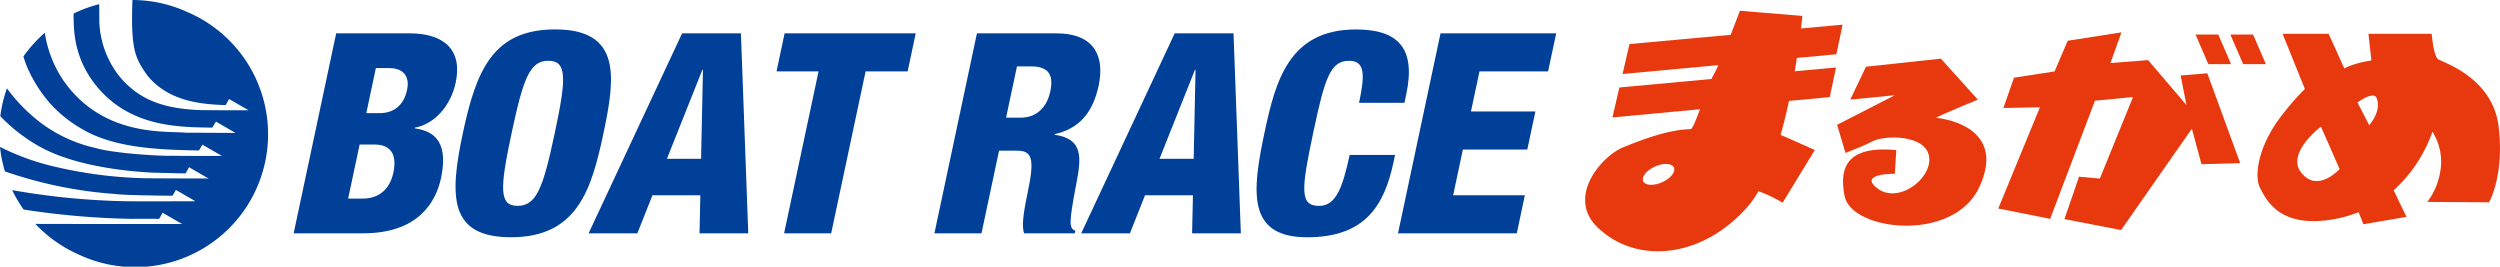
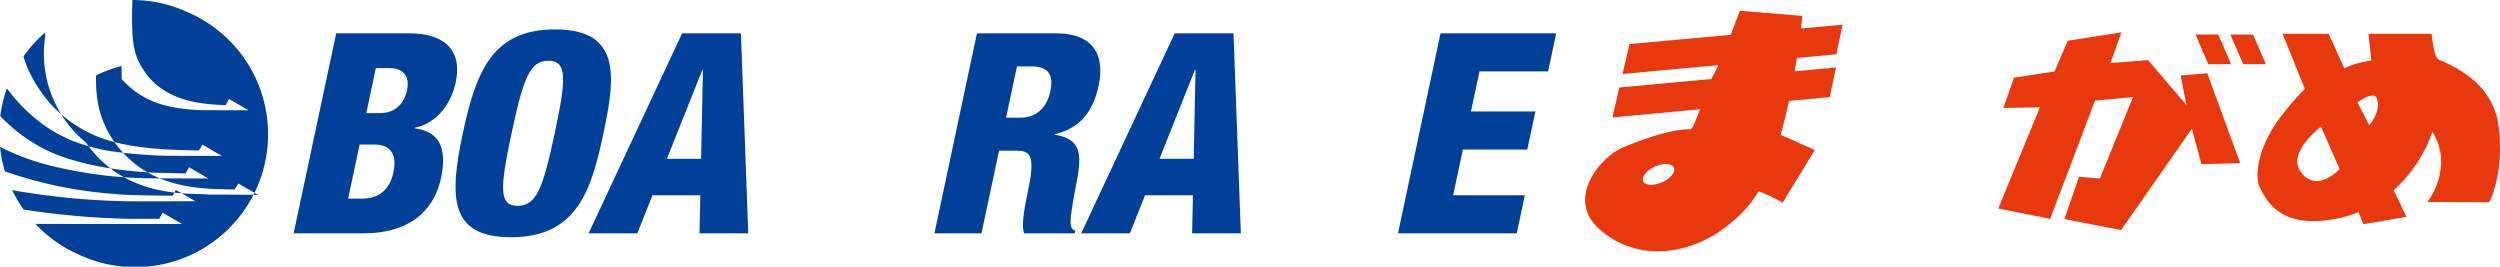
<svg xmlns="http://www.w3.org/2000/svg" width="500" height="53.333" viewBox="0 0 500 53.333">
  <defs>
    <clipPath id="clip-path">
      <rect id="長方形_10548" data-name="長方形 10548" width="500" height="53.333" fill="none" />
    </clipPath>
  </defs>
  <g id="access_logo" transform="translate(0 0)">
    <g id="グループ_50121" data-name="グループ 50121" transform="translate(0 0)" clip-path="url(#clip-path)">
      <path id="パス_79889" data-name="パス 79889" d="M172.574,9.532l1.244-5.919-8.322.754c.192-1.576.277-2.511.277-2.511L153.277.832s-.827,2.213-1.843,4.81L131.2,7.485l-1.387,5.994,19.147-1.77a18.3,18.3,0,0,1-.9,1.853c-.137.236-.29.547-.459.91l-18.426,1.7-1.389,5.992L145.3,20.526c-.8,2.177-1.526,3.991-1.892,3.991-4.463.023-10.361,2.366-13.373,3.576-4.489,1.809-11.556,10.089-5.131,16.151,7.993,7.547,21.109,5.88,29.946-4.255A19.787,19.787,0,0,0,157,36.915a31.1,31.1,0,0,1,4.831,2.294l6.432-10.527s-4.307-1.939-6.834-3.035c.638-2.25,1.192-4.548,1.672-6.787l8.158-.765,1.244-5.919-8.259.762c.161-.93.308-1.827.441-2.677Zm-34.86,25.595c-1.692.754-3.382.658-3.768-.207s.674-2.187,2.369-2.939,3.387-.658,3.771.21-.676,2.185-2.371,2.936" transform="translate(194.699 1.323)" fill="#e8390e" />
-       <path id="パス_79890" data-name="パス 79890" d="M161.583,16.372c-.446-.023,8.332-3.657,8.332-3.657l-7.383-8.189L147.547,6.138l-3.141,6.577,8.915-.876-11.548,5.919,1.685,5.629s4.017-1.558,5.212-2.237c2.488-1.407,10.991-1.516,11.522,3.113.526,4.53-6.756,9.773-10.864,5.79-2.706-2.62,3.994-2.5,3.994-2.5l.293-4.75c-9.428-.855-11.582,3.027-10.338,9.236,1.4,6.964,21.863,9.4,27-1.928,5.642-12.424-8.252-13.72-8.695-13.741" transform="translate(225.646 7.203)" fill="#e8390e" />
      <path id="パス_79891" data-name="パス 79891" d="M190.684,11.122l1.171,5.919-7.676-8.99-7.531.583,2.2-6.137L168.1,4.176l-2.628,6.139-8.112,1.244-2.123,6.067,7.311-.148L154.21,37.727,164.59,39.8l8.964-23.635,7.606-.728-6.629,16.3-4.167-.371-2.921,8.482,11.328,2.193,14.168-20.271,1.913,7.1,7.746-.207-6.578-17.978Z" transform="translate(245.441 3.973)" fill="#e8390e" />
      <path id="パス_79892" data-name="パス 79892" d="M176.539,8.584l-2.555-5.917h-4.548l2.558,5.917Z" transform="translate(269.673 4.244)" fill="#e8390e" />
      <path id="パス_79893" data-name="パス 79893" d="M176.666,2.666h-4.543l2.555,5.917h4.546Z" transform="translate(273.951 4.243)" fill="#e8390e" />
      <path id="パス_79894" data-name="パス 79894" d="M222.434,21.1c-1.218-9.747-11.089-12.766-12.059-13.38s-1.317-5.111-1.317-5.111h-12.65l.586,5.334c-3.921.606-5.406,1.607-5.406,1.607l-3.141-6.94h-9.211l4.458,11.035a45.035,45.035,0,0,0-4.191,4.748c-5.214,6.362-6,12.7-4.787,15.013s3.88,8.4,15.265,6.189a24.675,24.675,0,0,0,4.463-1.322l.943,2.418,8.627-1.467-2.568-5.318A28.435,28.435,0,0,0,209.2,22.2a11.2,11.2,0,0,1,1.736,6.427,13.788,13.788,0,0,1-2.757,7.606l12.352.073s3.12-5.458,1.9-15.2m-39.569,9.125c-2.848-3.885,4.043-9.055,4.043-9.055l3.732,8.482s-4.533,5-7.775.573m13.694-9.343-2.338-4.533s3.273-2.506,3.872-.806c.925,2.63-1.534,5.339-1.534,5.339" transform="translate(277.284 4.153)" fill="#e8390e" />
-       <path id="パス_79895" data-name="パス 79895" d="M37.451,2.4A26.429,26.429,0,0,0,26.489,0c-.358,9.991.534,11.626,3.024,15.145,4.452,5.414,11.387,5.7,15.607,5.883.376-.627.687-1.226.687-1.226l0-.008,3.911,2.26s-9.265,0-9.851-.041c-7.754-.329-12.02-2.34-15.534-6.207A18.574,18.574,0,0,1,19.859,3.435c0-1.267-.01-2.089-.026-2.6a26.255,26.255,0,0,0-5.105,1.874l-.013.505c.083,2.612-.2,9.358,6.121,15.687,6.619,6.536,15.353,6.536,21.622,6.624.373-.625.736-1.195.736-1.195v-.008l3.916,2.268s-8.342-.052-9.856-.047c-3.665-.409-16.55,1.052-24.542-10.41A23,23,0,0,1,9.058,7.138l-.106-.581A26.823,26.823,0,0,0,4.678,11.3c.244.744.536,1.581.536,1.581a27.438,27.438,0,0,0,4.929,7.938,26.024,26.024,0,0,0,6.036,4.851c6.373,3.872,15.161,4.287,23.6,4.421.314-.451.7-1.158.7-1.158v-.008l3.913,2.265s-9.265,0-9.853-.047c-1.957.127-11.673-.433-15.516-1.563A28.7,28.7,0,0,1,8.778,25.02a33.514,33.514,0,0,1-7.394-7.352A26.767,26.767,0,0,0,.06,23.232,33.486,33.486,0,0,0,7.9,29.3c8.283,4.667,21.326,5.137,22.6,5.227.842.021,6.679.181,6.614.145.378-.63.689-1.228.689-1.228V33.44L41.709,35.7s-12.727-.021-13.316-.067a87.426,87.426,0,0,1-18.1-2.457A48.047,48.047,0,0,1,0,29.377a26.389,26.389,0,0,0,.985,4.9A85.375,85.375,0,0,0,23,38.795c2.2.3,11.5.347,11.5.347.376-.619.676-1.158.676-1.158v0l3.911,2.26s-11.908.052-14.256-.005A145.862,145.862,0,0,1,2.436,38.025a27.273,27.273,0,0,0,2.283,3.882,159.561,159.561,0,0,0,21.523,1.863c1.475-.031,5.58,0,5.58,0,.378-.622.687-1.223.687-1.223l.008-.005L36.428,44.8s-24,.008-29.355-.023a26.718,26.718,0,0,0,8.734,6.158A26.575,26.575,0,1,0,37.451,2.4" transform="translate(0 0.001)" fill="#004098" />
+       <path id="パス_79895" data-name="パス 79895" d="M37.451,2.4A26.429,26.429,0,0,0,26.489,0c-.358,9.991.534,11.626,3.024,15.145,4.452,5.414,11.387,5.7,15.607,5.883.376-.627.687-1.226.687-1.226l0-.008,3.911,2.26s-9.265,0-9.851-.041c-7.754-.329-12.02-2.34-15.534-6.207c0-1.267-.01-2.089-.026-2.6a26.255,26.255,0,0,0-5.105,1.874l-.013.505c.083,2.612-.2,9.358,6.121,15.687,6.619,6.536,15.353,6.536,21.622,6.624.373-.625.736-1.195.736-1.195v-.008l3.916,2.268s-8.342-.052-9.856-.047c-3.665-.409-16.55,1.052-24.542-10.41A23,23,0,0,1,9.058,7.138l-.106-.581A26.823,26.823,0,0,0,4.678,11.3c.244.744.536,1.581.536,1.581a27.438,27.438,0,0,0,4.929,7.938,26.024,26.024,0,0,0,6.036,4.851c6.373,3.872,15.161,4.287,23.6,4.421.314-.451.7-1.158.7-1.158v-.008l3.913,2.265s-9.265,0-9.853-.047c-1.957.127-11.673-.433-15.516-1.563A28.7,28.7,0,0,1,8.778,25.02a33.514,33.514,0,0,1-7.394-7.352A26.767,26.767,0,0,0,.06,23.232,33.486,33.486,0,0,0,7.9,29.3c8.283,4.667,21.326,5.137,22.6,5.227.842.021,6.679.181,6.614.145.378-.63.689-1.228.689-1.228V33.44L41.709,35.7s-12.727-.021-13.316-.067a87.426,87.426,0,0,1-18.1-2.457A48.047,48.047,0,0,1,0,29.377a26.389,26.389,0,0,0,.985,4.9A85.375,85.375,0,0,0,23,38.795c2.2.3,11.5.347,11.5.347.376-.619.676-1.158.676-1.158v0l3.911,2.26s-11.908.052-14.256-.005A145.862,145.862,0,0,1,2.436,38.025a27.273,27.273,0,0,0,2.283,3.882,159.561,159.561,0,0,0,21.523,1.863c1.475-.031,5.58,0,5.58,0,.378-.622.687-1.223.687-1.223l.008-.005L36.428,44.8s-24,.008-29.355-.023a26.718,26.718,0,0,0,8.734,6.158A26.575,26.575,0,1,0,37.451,2.4" transform="translate(0 0.001)" fill="#004098" />
      <path id="パス_79896" data-name="パス 79896" d="M31.17,2.572H45.8c6.826,0,10.685,3.2,9.268,9.858-.99,4.649-4.222,8.293-8.189,9.021l-.026.111c2.879.448,7.021,1.731,5.295,9.913C51.139,36.188,47.7,42.568,36.553,42.568H22.662ZM33.557,35.63h2.851c3.807,0,5.619-2.415,6.2-5.214.842-3.929-.827-5.6-3.734-5.6H35.856Zm3.636-17.092h2.571c3.242,0,4.989-1.848,5.59-4.7.448-2.076-.2-4.315-3.626-4.315H39.1Z" transform="translate(36.069 4.093)" fill="#004098" />
      <path id="パス_79897" data-name="パス 79897" d="M46.257,43.835c-12.383,0-12.346-8.07-9.649-20.782s6.1-20.782,18.483-20.782c13.329,0,12,9.687,9.643,20.782S59.59,43.835,46.257,43.835m1.278-6.279c3.81,0,5.116-3.522,7.451-14.5S57.512,8.54,53.7,8.54c-3.693,0-5.007,3.535-7.342,14.513s-2.524,14.5,1.174,14.5" transform="translate(55.954 3.613)" fill="#004098" />
      <path id="パス_79898" data-name="パス 79898" d="M64.128,2.572H75.888l1.467,40H67.608l.163-7.614H58.193l-3.022,7.614H45.424Zm4.165,7.29h-.114L61.085,27.669h6.834Z" transform="translate(72.297 4.093)" fill="#004098" />
-       <path id="パス_79899" data-name="パス 79899" d="M68.332,10.194H59.925l1.62-7.622H87.767l-1.615,7.622h-8.41L70.859,42.57H61.444Z" transform="translate(95.377 4.092)" fill="#004098" />
      <path id="パス_79900" data-name="パス 79900" d="M80.615,2.572h15.8c8.018,0,9.711,4.929,8.547,10.429-1.244,5.821-4.2,8.677-8.8,9.737l-.023.117c5.816.842,5.352,4.595,4.318,9.967-1.508,7.9-1.4,8.687-.168,9.247l-.109.5H90.041c-.443-1.34-.249-3.584.715-8.122,1.482-6.945.834-8.4-2.133-8.4H85.036L81.525,42.571H72.112Zm5.826,16.866h2.913c3.812,0,5.424-2.859,5.924-5.212.645-3.024-.044-5.041-3.8-5.041H88.623Z" transform="translate(114.773 4.093)" fill="#004098" />
      <path id="パス_79901" data-name="パス 79901" d="M102.141,2.572H113.9l1.467,40h-9.75l.168-7.614H96.2l-3.017,7.614H83.44Zm4.165,7.29h-.117L99.1,27.669h6.834Z" transform="translate(132.803 4.093)" fill="#004098" />
-       <path id="パス_79902" data-name="パス 79902" d="M117.473,16.945c1.239-5.823,1.114-8.4-2.021-8.4-3.755,0-4.851,3.587-7.085,14.062-2.522,11.877-2.783,14.954,1.135,14.954,3.475,0,4.717-3.97,6.09-10.19h9.073l-.293,1.4c-1.837,8.63-5.616,15.07-17.268,15.07-12.038,0-11.079-9.016-8.519-21.062,2.185-10.258,4.921-20.5,18.255-20.5,8.288,0,12.066,3.582,10.063,12.992l-.36,1.682Z" transform="translate(154.344 3.613)" fill="#004098" />
      <path id="パス_79903" data-name="パス 79903" d="M116.391,2.572h23.135L137.9,10.194H124.182L122.476,18.2h12.891l-1.625,7.619H120.859l-1.944,9.138h14.339l-1.612,7.612H107.888Z" transform="translate(171.715 4.092)" fill="#004098" />
    </g>
  </g>
</svg>